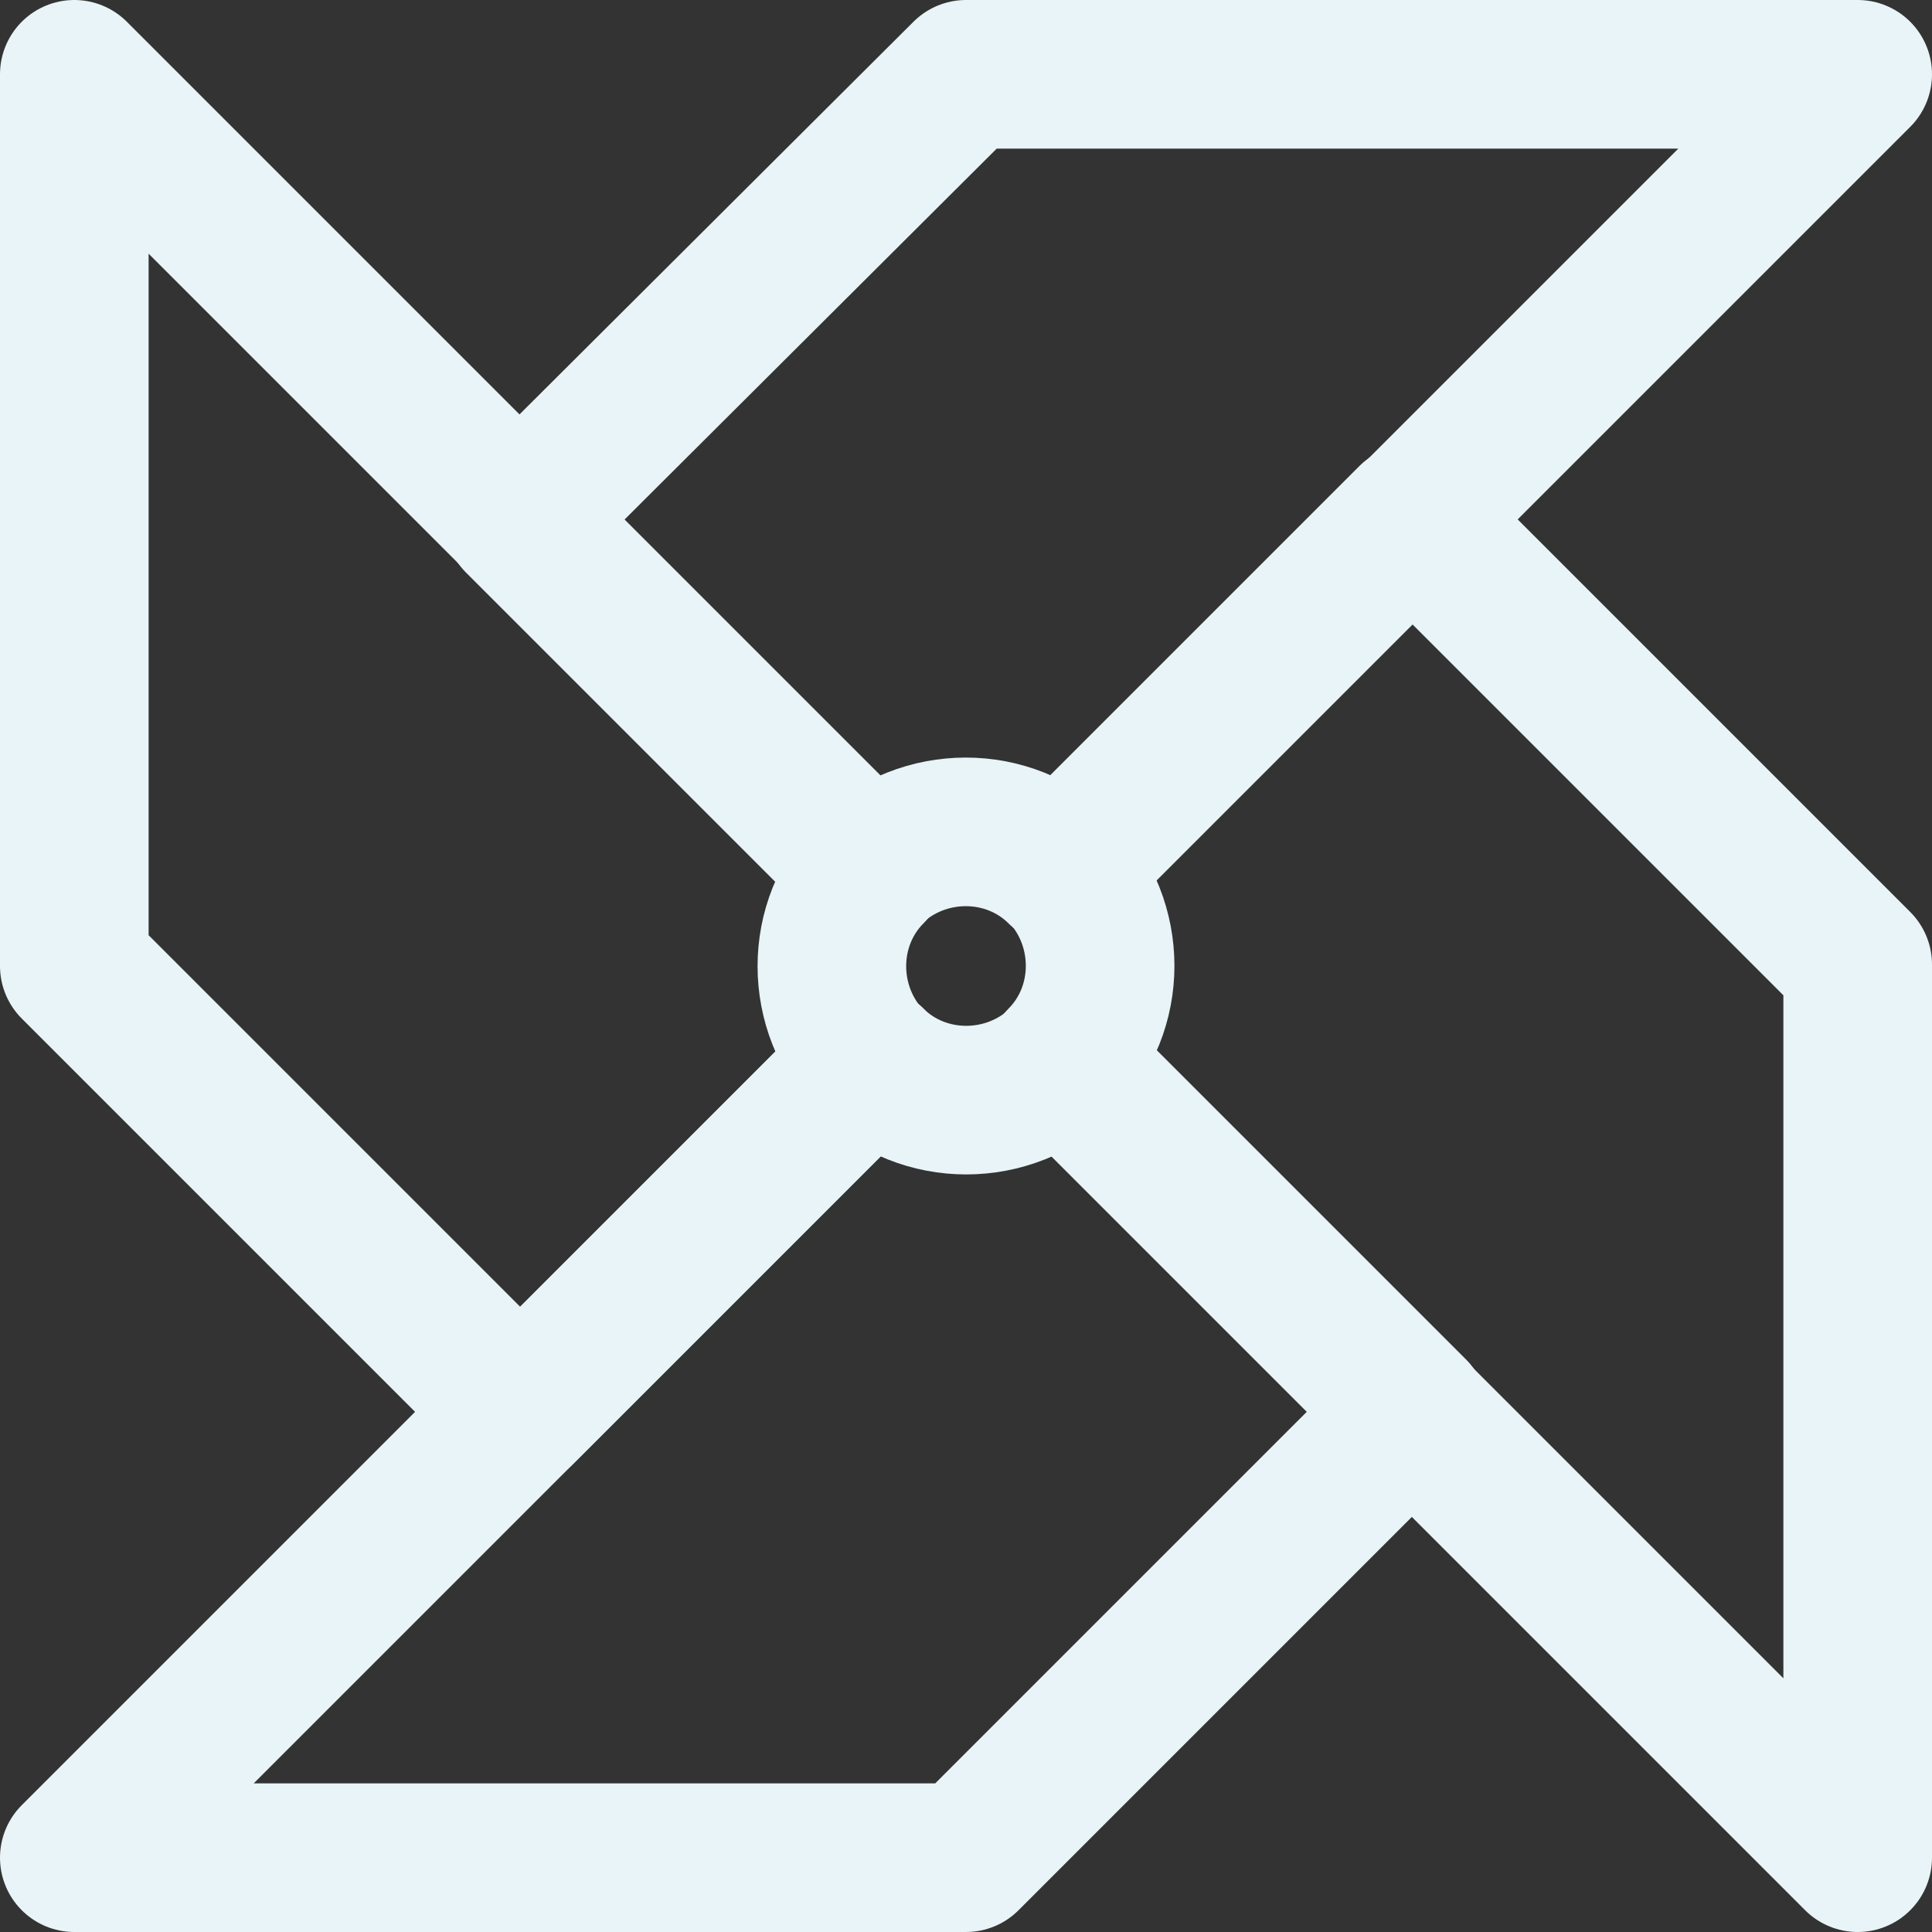
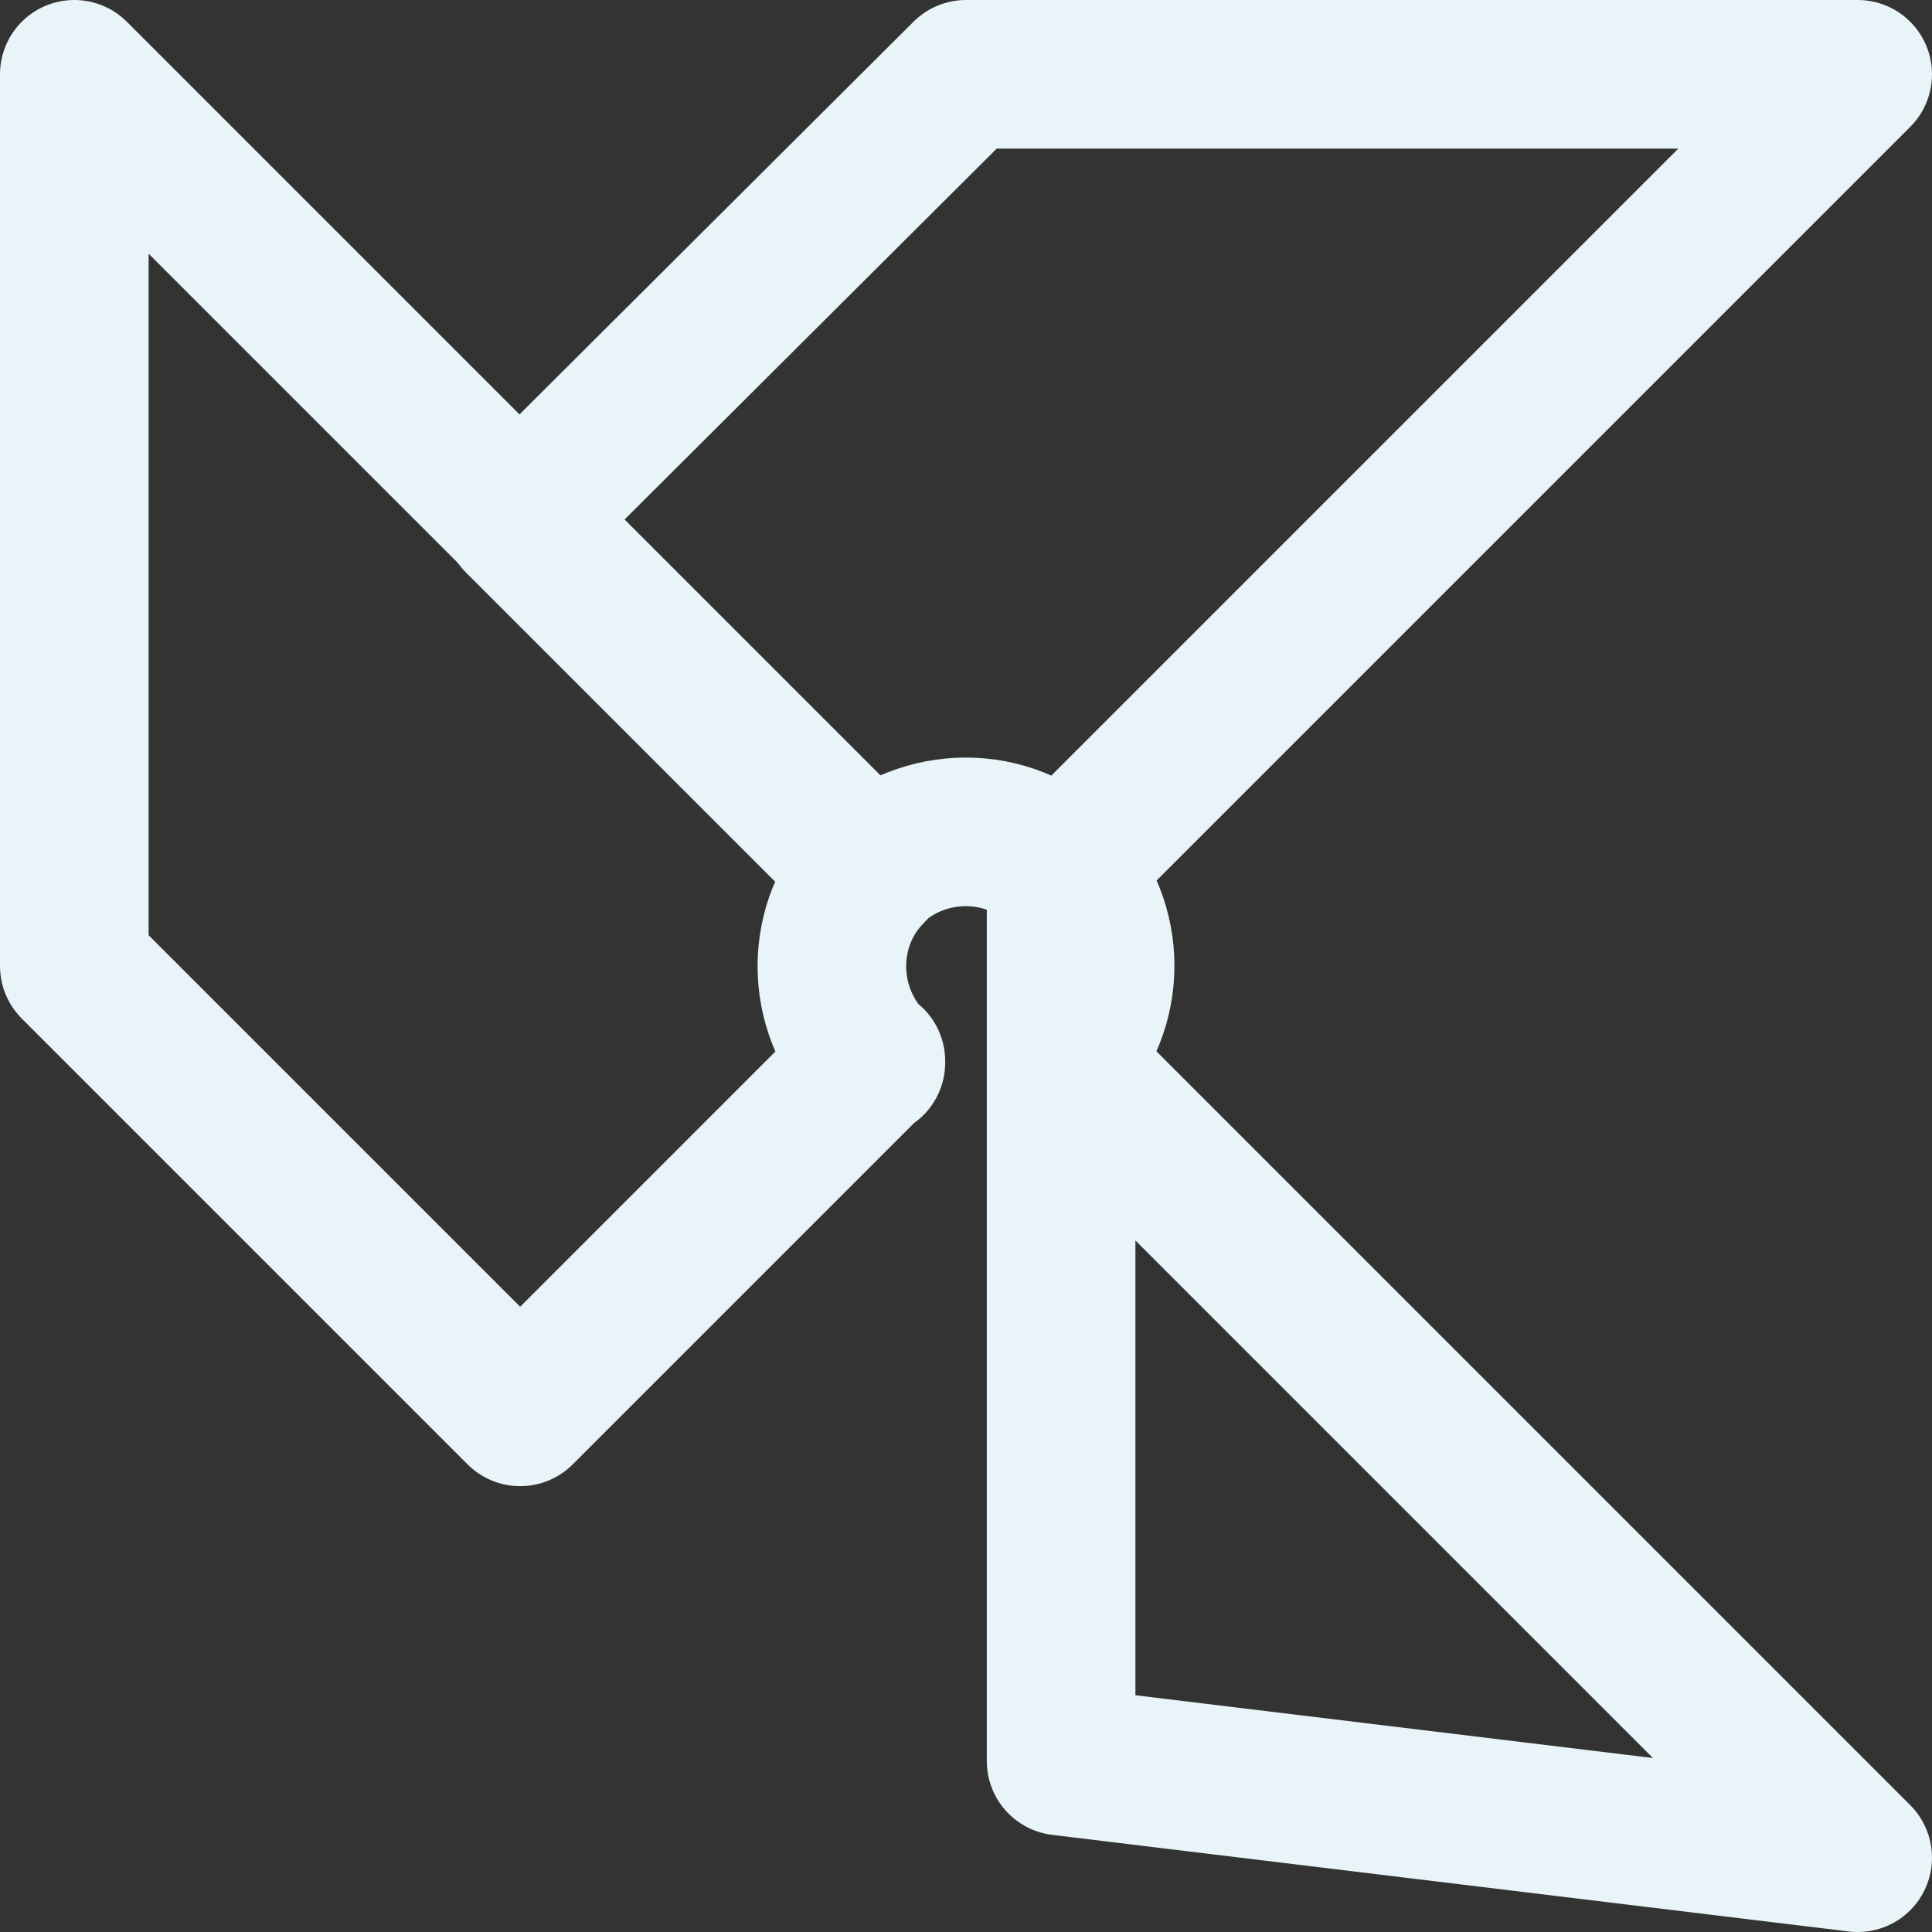
<svg xmlns="http://www.w3.org/2000/svg" id="Calque_2" viewBox="0 0 13 13">
  <rect x="0" y="0" width="13" height="13" fill="#333333" stroke="none" />
  <defs>
    <style>.cls-1{fill:none;stroke:#e8f4f7;stroke-linejoin:round;}</style>
  </defs>
  <g id="catégories">
-     <path class="cls-1" d="m12.5,12.5l-5.36-5.36c.35-.35.35-.93,0-1.29l2.36-2.36,3,3v6Z" />
+     <path class="cls-1" d="m12.5,12.5l-5.36-5.36c.35-.35.35-.93,0-1.29v6Z" />
    <path class="cls-1" d="m5.86,7.14l-2.36,2.36L.5,6.5V.5l5.36,5.36c-.35.35-.35.93,0,1.29Z" />
-     <path class="cls-1" d="m9.5,9.5l-3,3H.5l5.36-5.36c.35.35.93.35,1.29,0l2.36,2.36Z" />
    <path class="cls-1" d="m12.5.5l-5.36,5.36c-.35-.35-.93-.35-1.29,0l-2.36-2.36L6.5.5h6Z" />
  </g>
</svg>